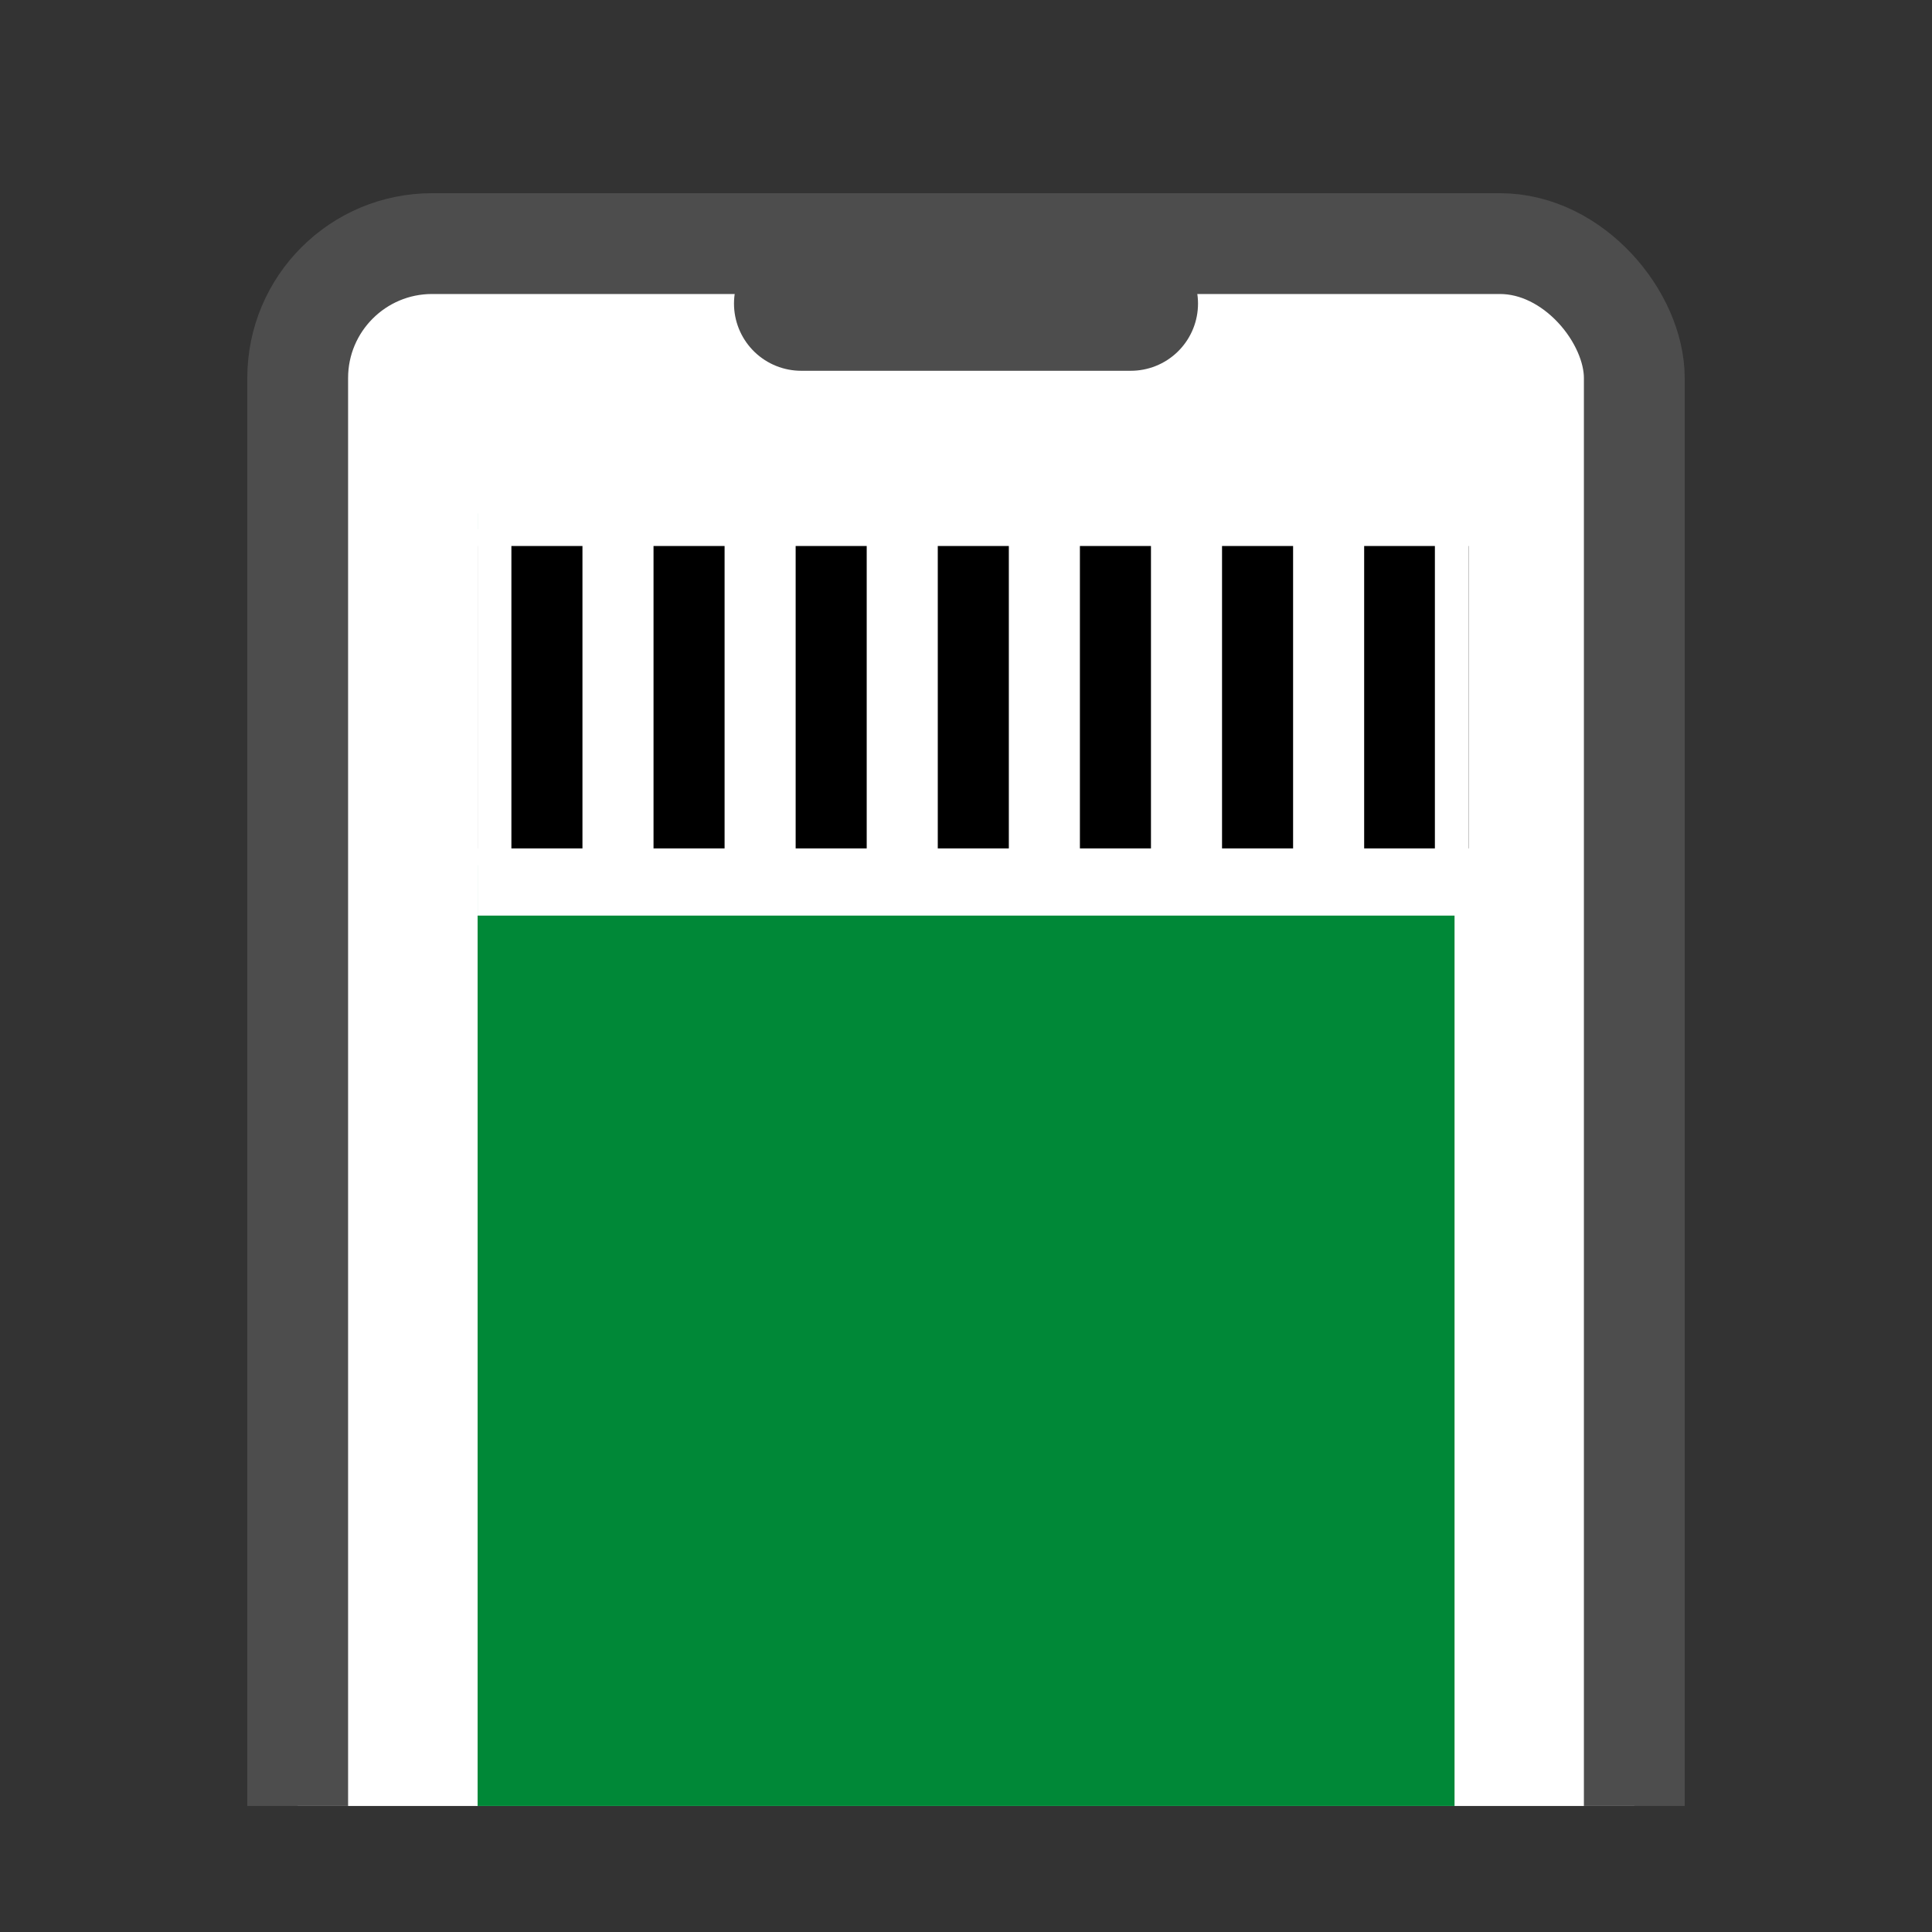
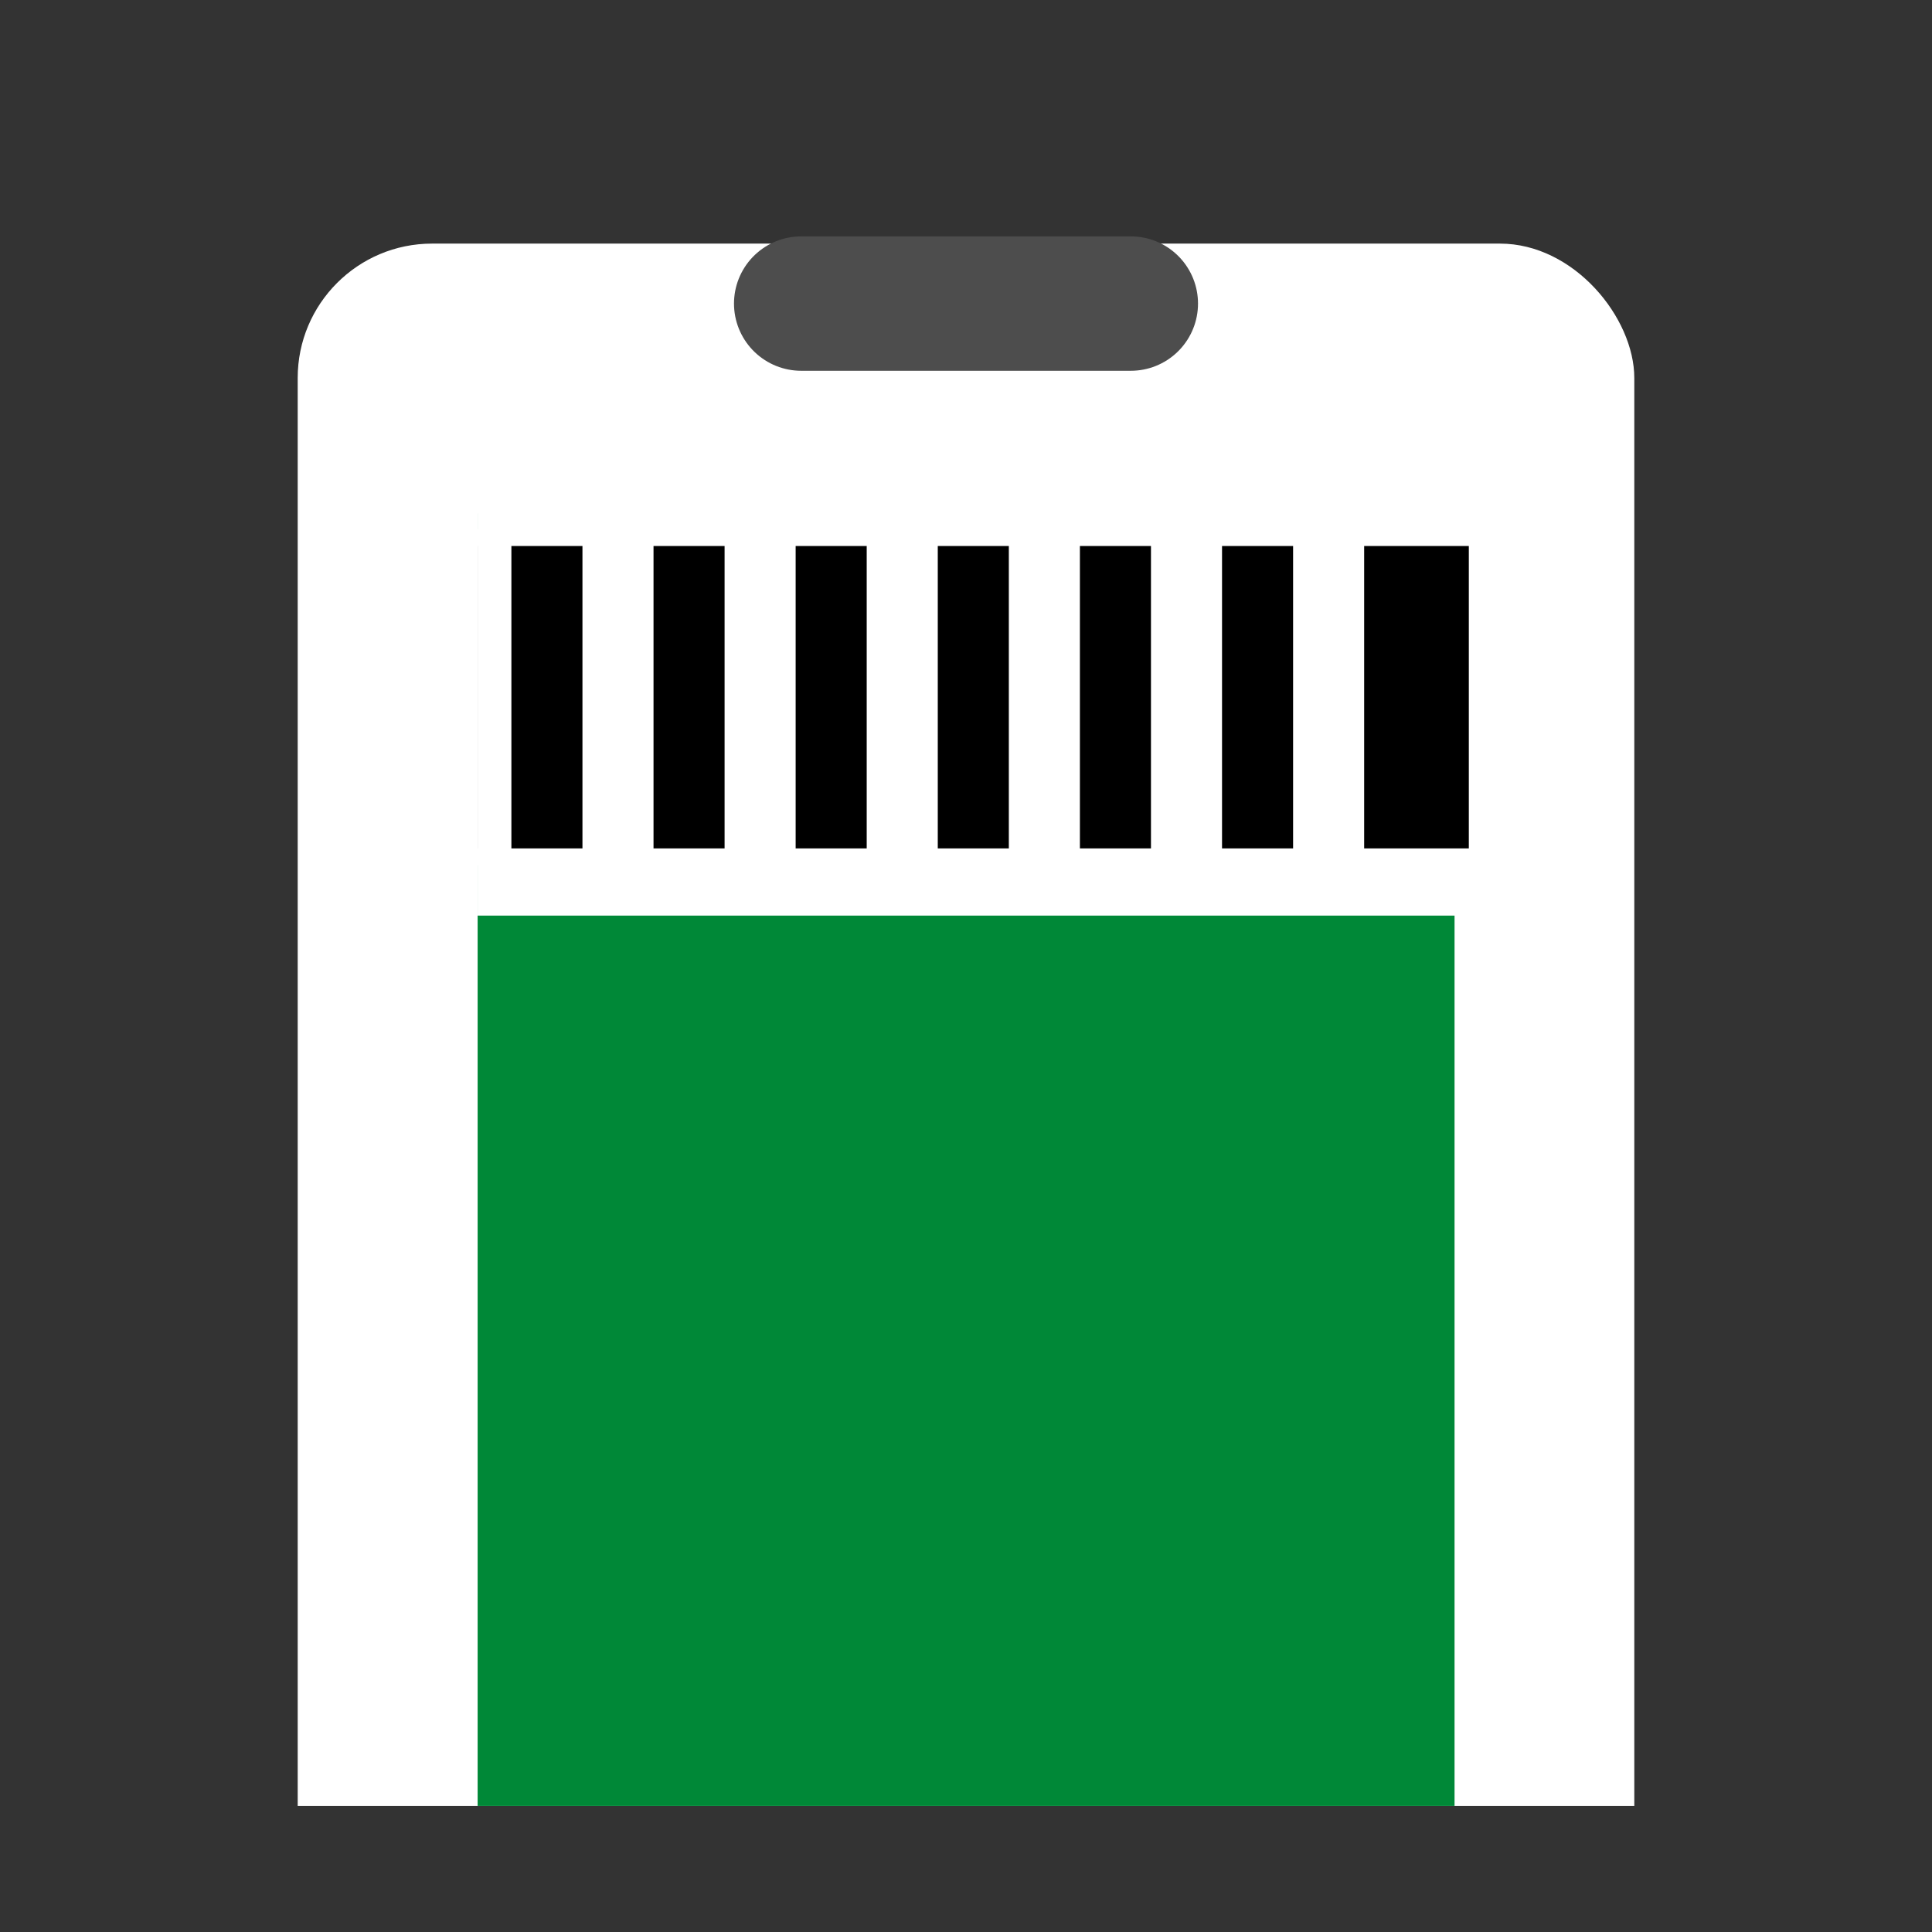
<svg xmlns="http://www.w3.org/2000/svg" id="_イヤー_2" viewBox="0 0 115 115">
  <rect x="0" y="0" width="115" height="115" fill="#333333" stroke="none" />
  <defs>
    <style>.cls-1{fill:#fff;}.cls-2{stroke-width:6px;}.cls-2,.cls-3{stroke:#4d4d4d;stroke-linecap:round;}.cls-2,.cls-3,.cls-4,.cls-5,.cls-6,.cls-7{stroke-miterlimit:10;}.cls-2,.cls-3,.cls-4,.cls-5,.cls-6,.cls-7,.cls-8{fill:none;}.cls-3{stroke-width:8px;}.cls-4{stroke-width:26px;}.cls-4,.cls-5,.cls-7{stroke:#fff;}.cls-5,.cls-7{stroke-width:20px;}.cls-6{stroke:#000;stroke-width:18px;}.cls-9{clip-path:url(#clippath-1);}.cls-10{fill:#008837;}.cls-7{stroke-dasharray:0 0 4.23 4.23;}.cls-11{clip-path:url(#clippath);}</style>
    <clipPath id="clippath">
      <rect class="cls-8" width="115" height="115" />
    </clipPath>
    <clipPath id="clippath-1">
      <rect class="cls-8" x="4.5" y="7.5" width="107" height="100" />
    </clipPath>
  </defs>
  <g id="_イヤー_1-2">
    <g class="cls-11">
      <g class="cls-9">
        <g>
          <g>
            <rect class="cls-1" x="17.72" y="14.5" width="79.56" height="148.11" rx="8" ry="8" />
-             <rect class="cls-2" x="17.72" y="14.5" width="79.56" height="148.11" rx="8" ry="8" />
          </g>
          <rect class="cls-10" x="28.43" y="30.56" width="58.15" height="117.77" />
          <line class="cls-3" x1="47.69" y1="18.07" x2="67.31" y2="18.07" />
        </g>
      </g>
      <g>
        <line class="cls-4" x1="28.43" y1="41.5" x2="87.43" y2="41.5" />
        <line class="cls-6" x1="28.43" y1="41.5" x2="87.43" y2="41.5" />
        <g>
          <line class="cls-5" x1="28.43" y1="41.5" x2="30.44" y2="41.5" />
          <line class="cls-7" x1="34.67" y1="41.5" x2="83.3" y2="41.5" />
-           <line class="cls-5" x1="85.41" y1="41.5" x2="87.43" y2="41.5" />
        </g>
      </g>
    </g>
  </g>
</svg>